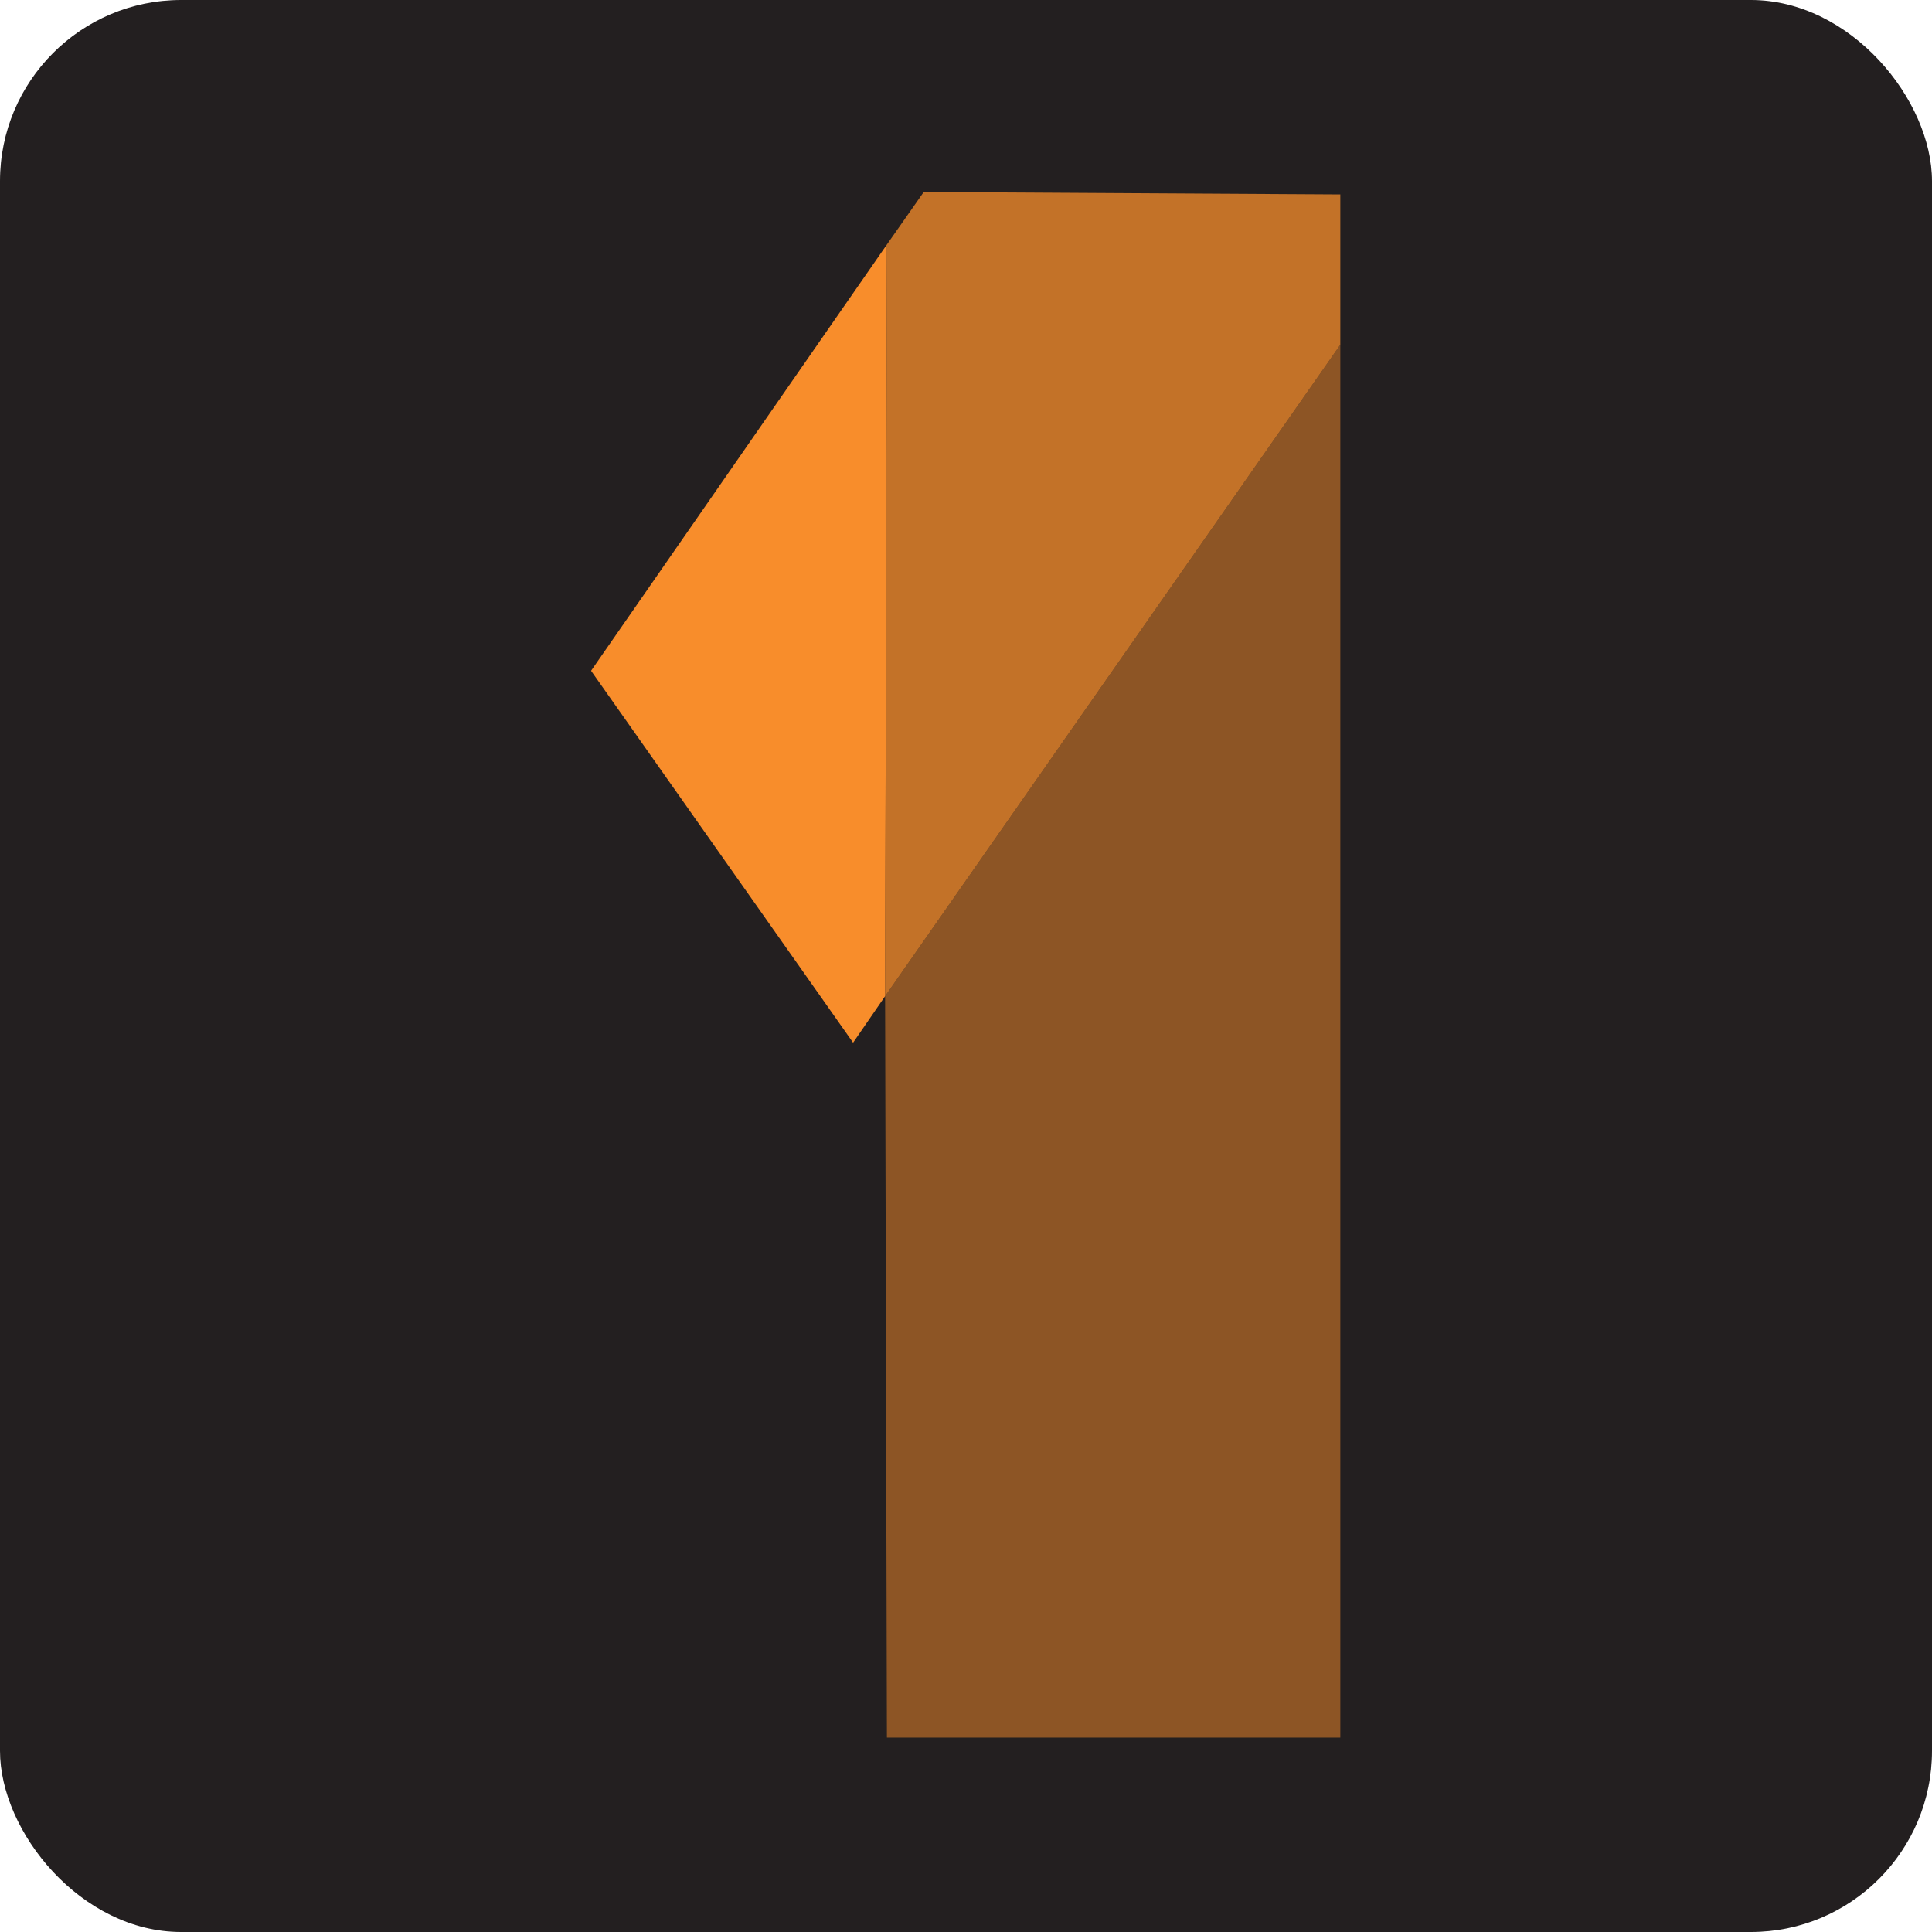
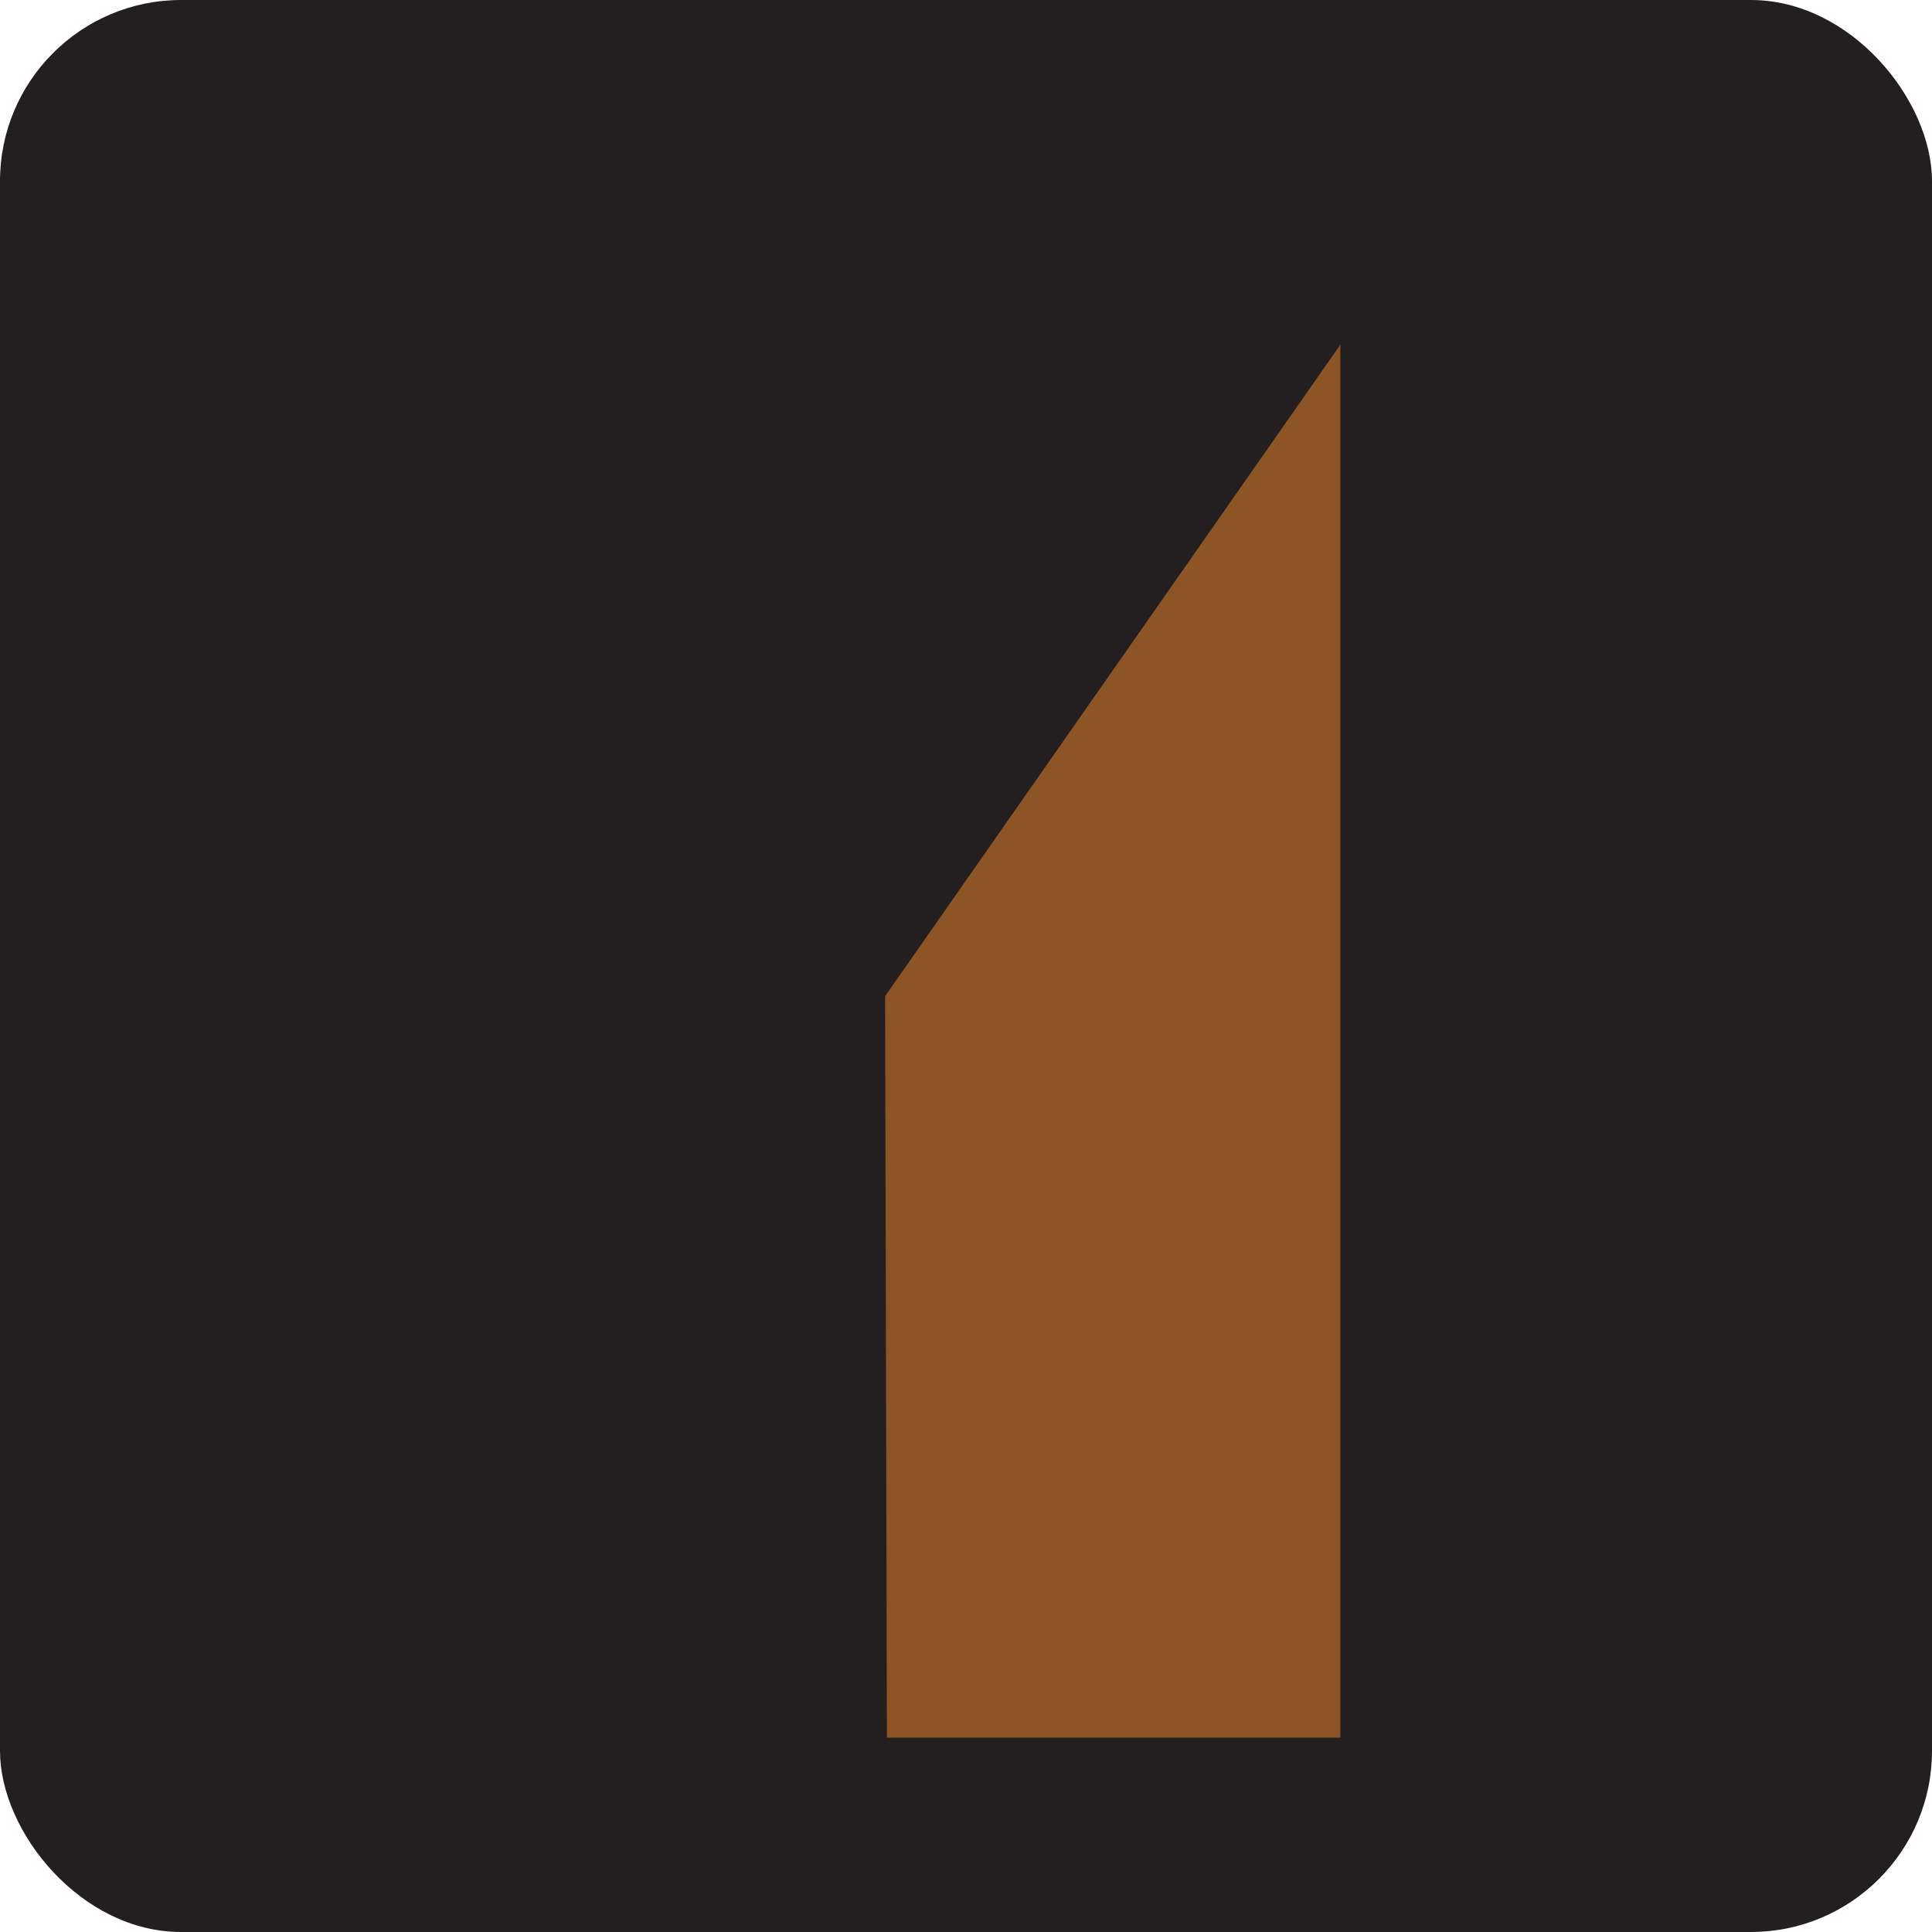
<svg xmlns="http://www.w3.org/2000/svg" viewBox="0 0 32 32">
  <defs>
    <style>.cls-1{fill:#231f20;}.cls-2,.cls-3,.cls-4{fill:#f88d2b;}.cls-3{opacity:0.75;}.cls-4{opacity:0.5;}</style>
  </defs>
  <title>Op2</title>
  <g id="Layer_2" data-name="Layer 2">
    <rect class="cls-1" width="32" height="32" rx="3" />
-     <polygon class="cls-2" points="14.69 4.05 9.79 11.11 14.13 17.27 14.66 16.5 14.69 4.05" />
-     <polygon class="cls-3" points="15.3 3.18 14.69 4.05 14.66 16.5 22.2 5.71 22.2 3.22 15.3 3.18" />
    <polygon class="cls-4" points="22.2 5.71 14.66 16.5 14.69 28.78 22.2 28.78 22.2 5.71" />
  </g>
</svg>